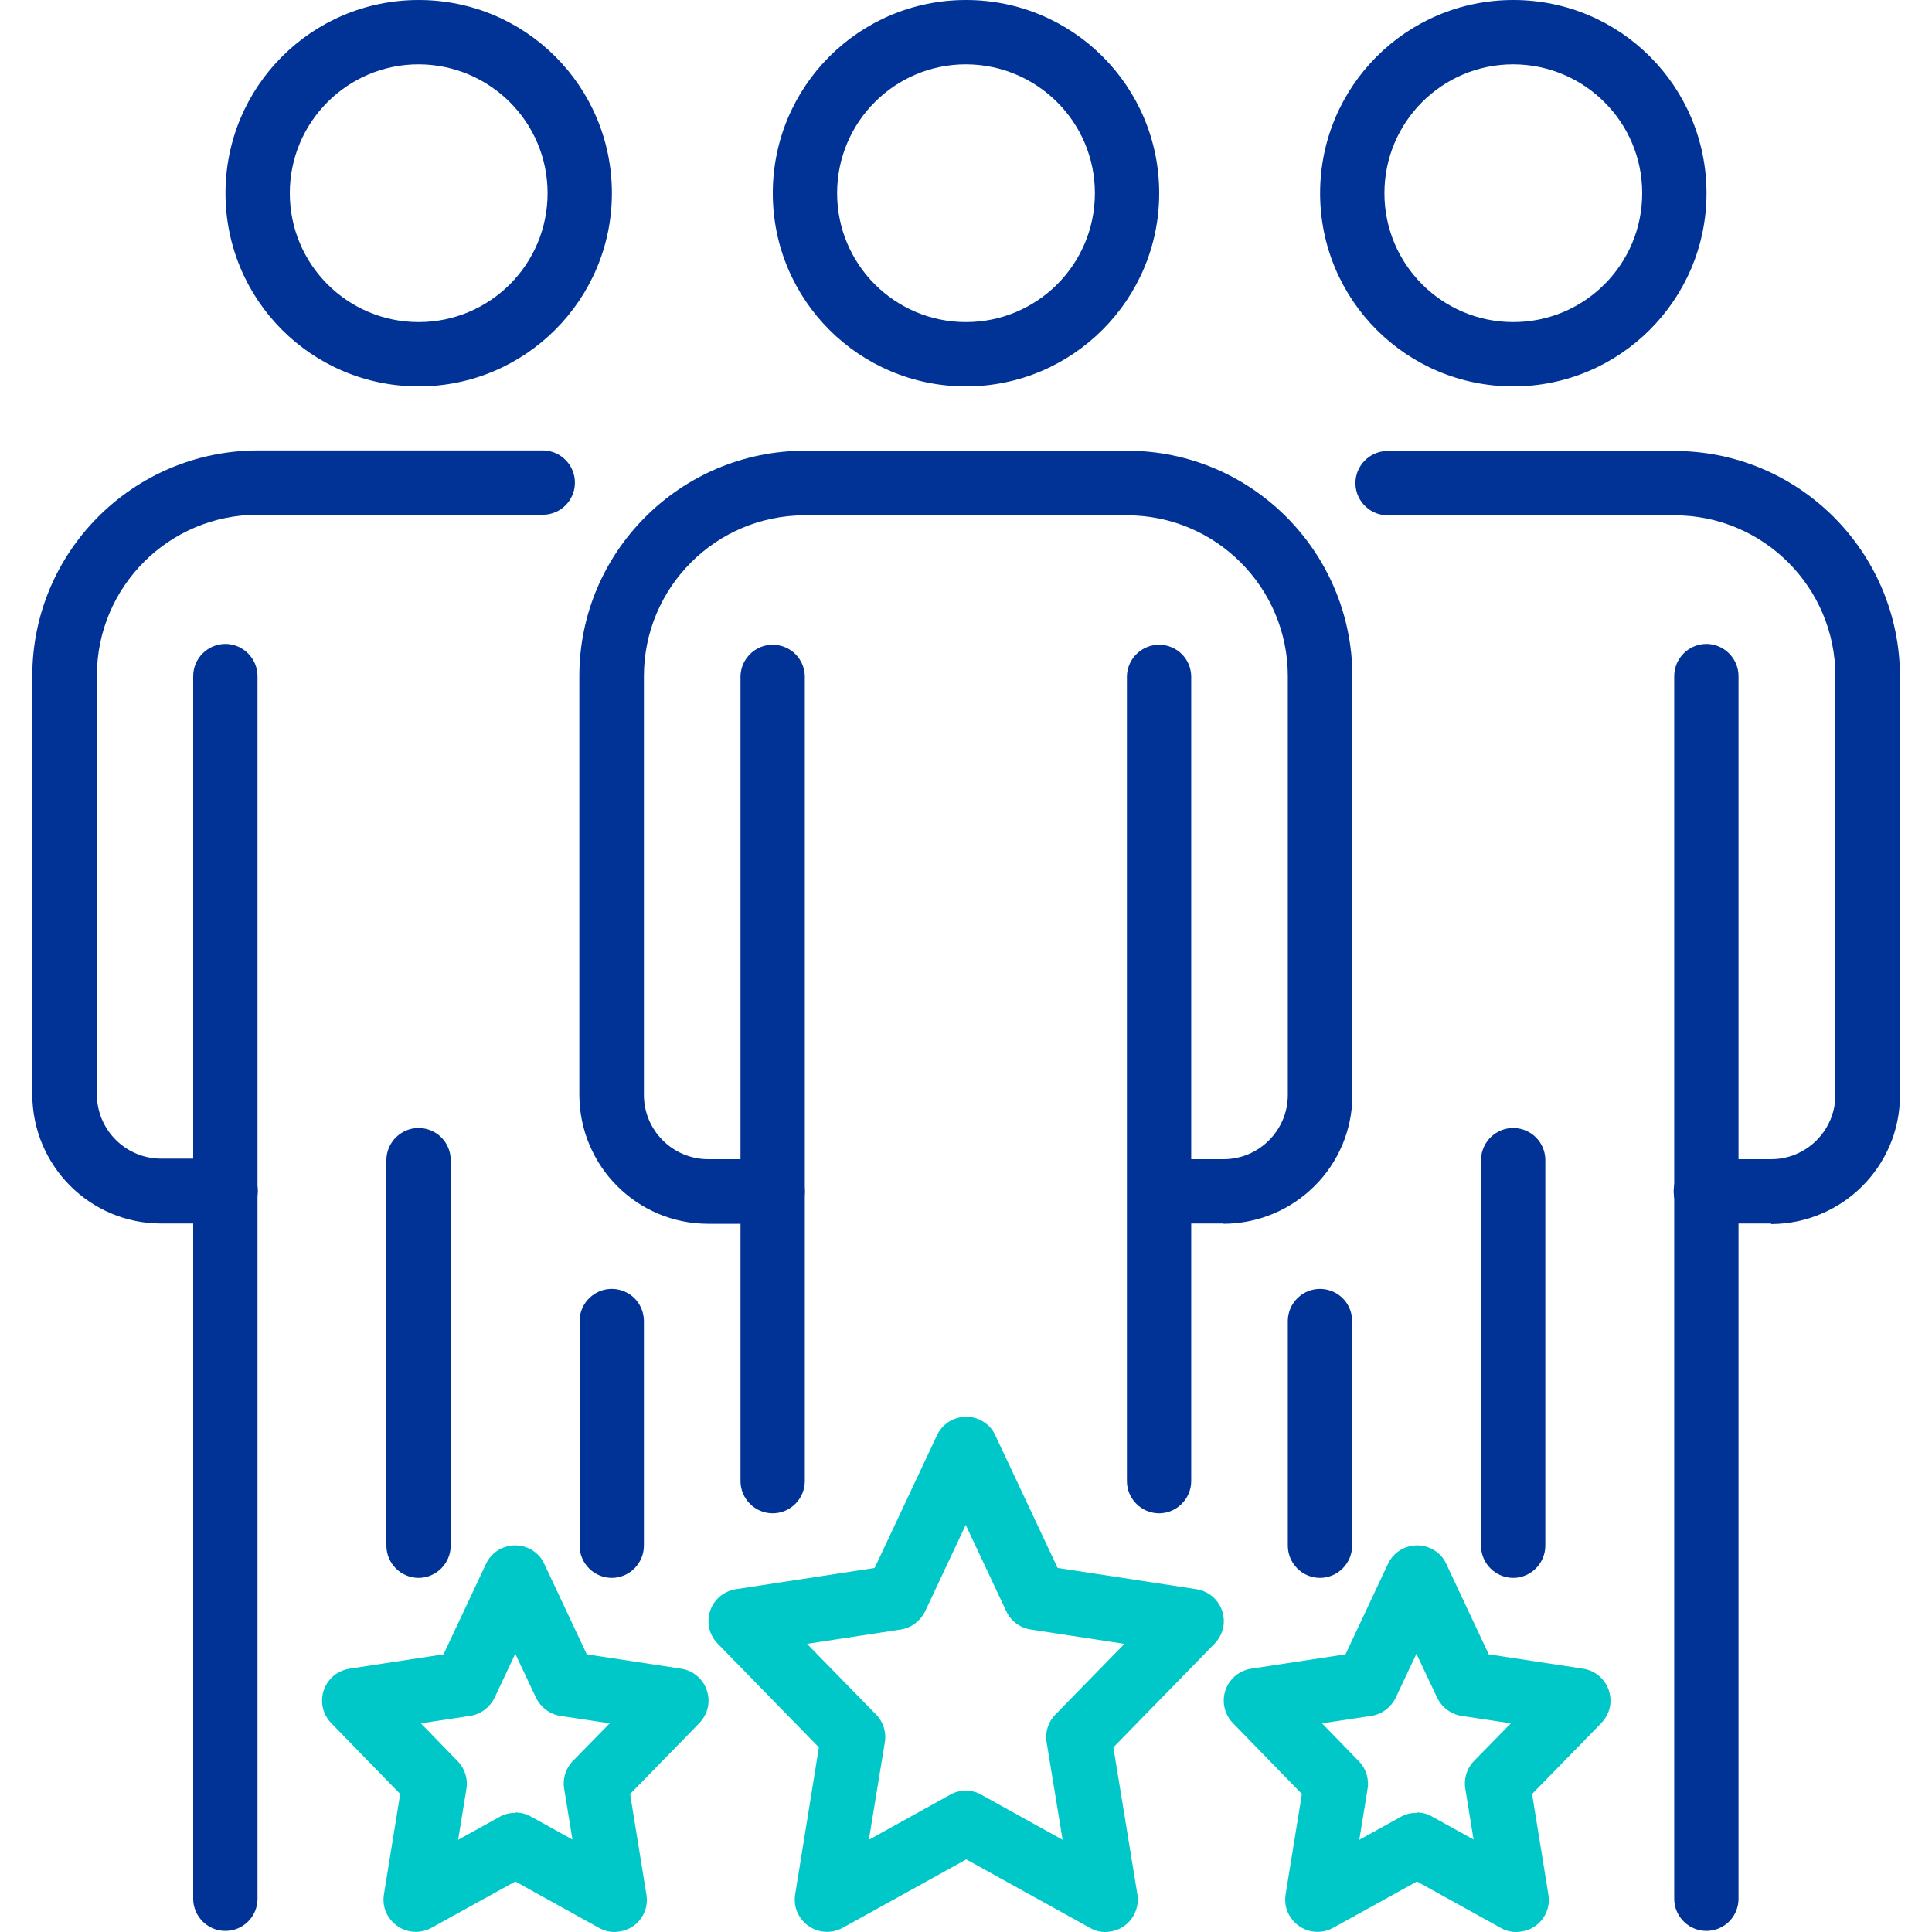
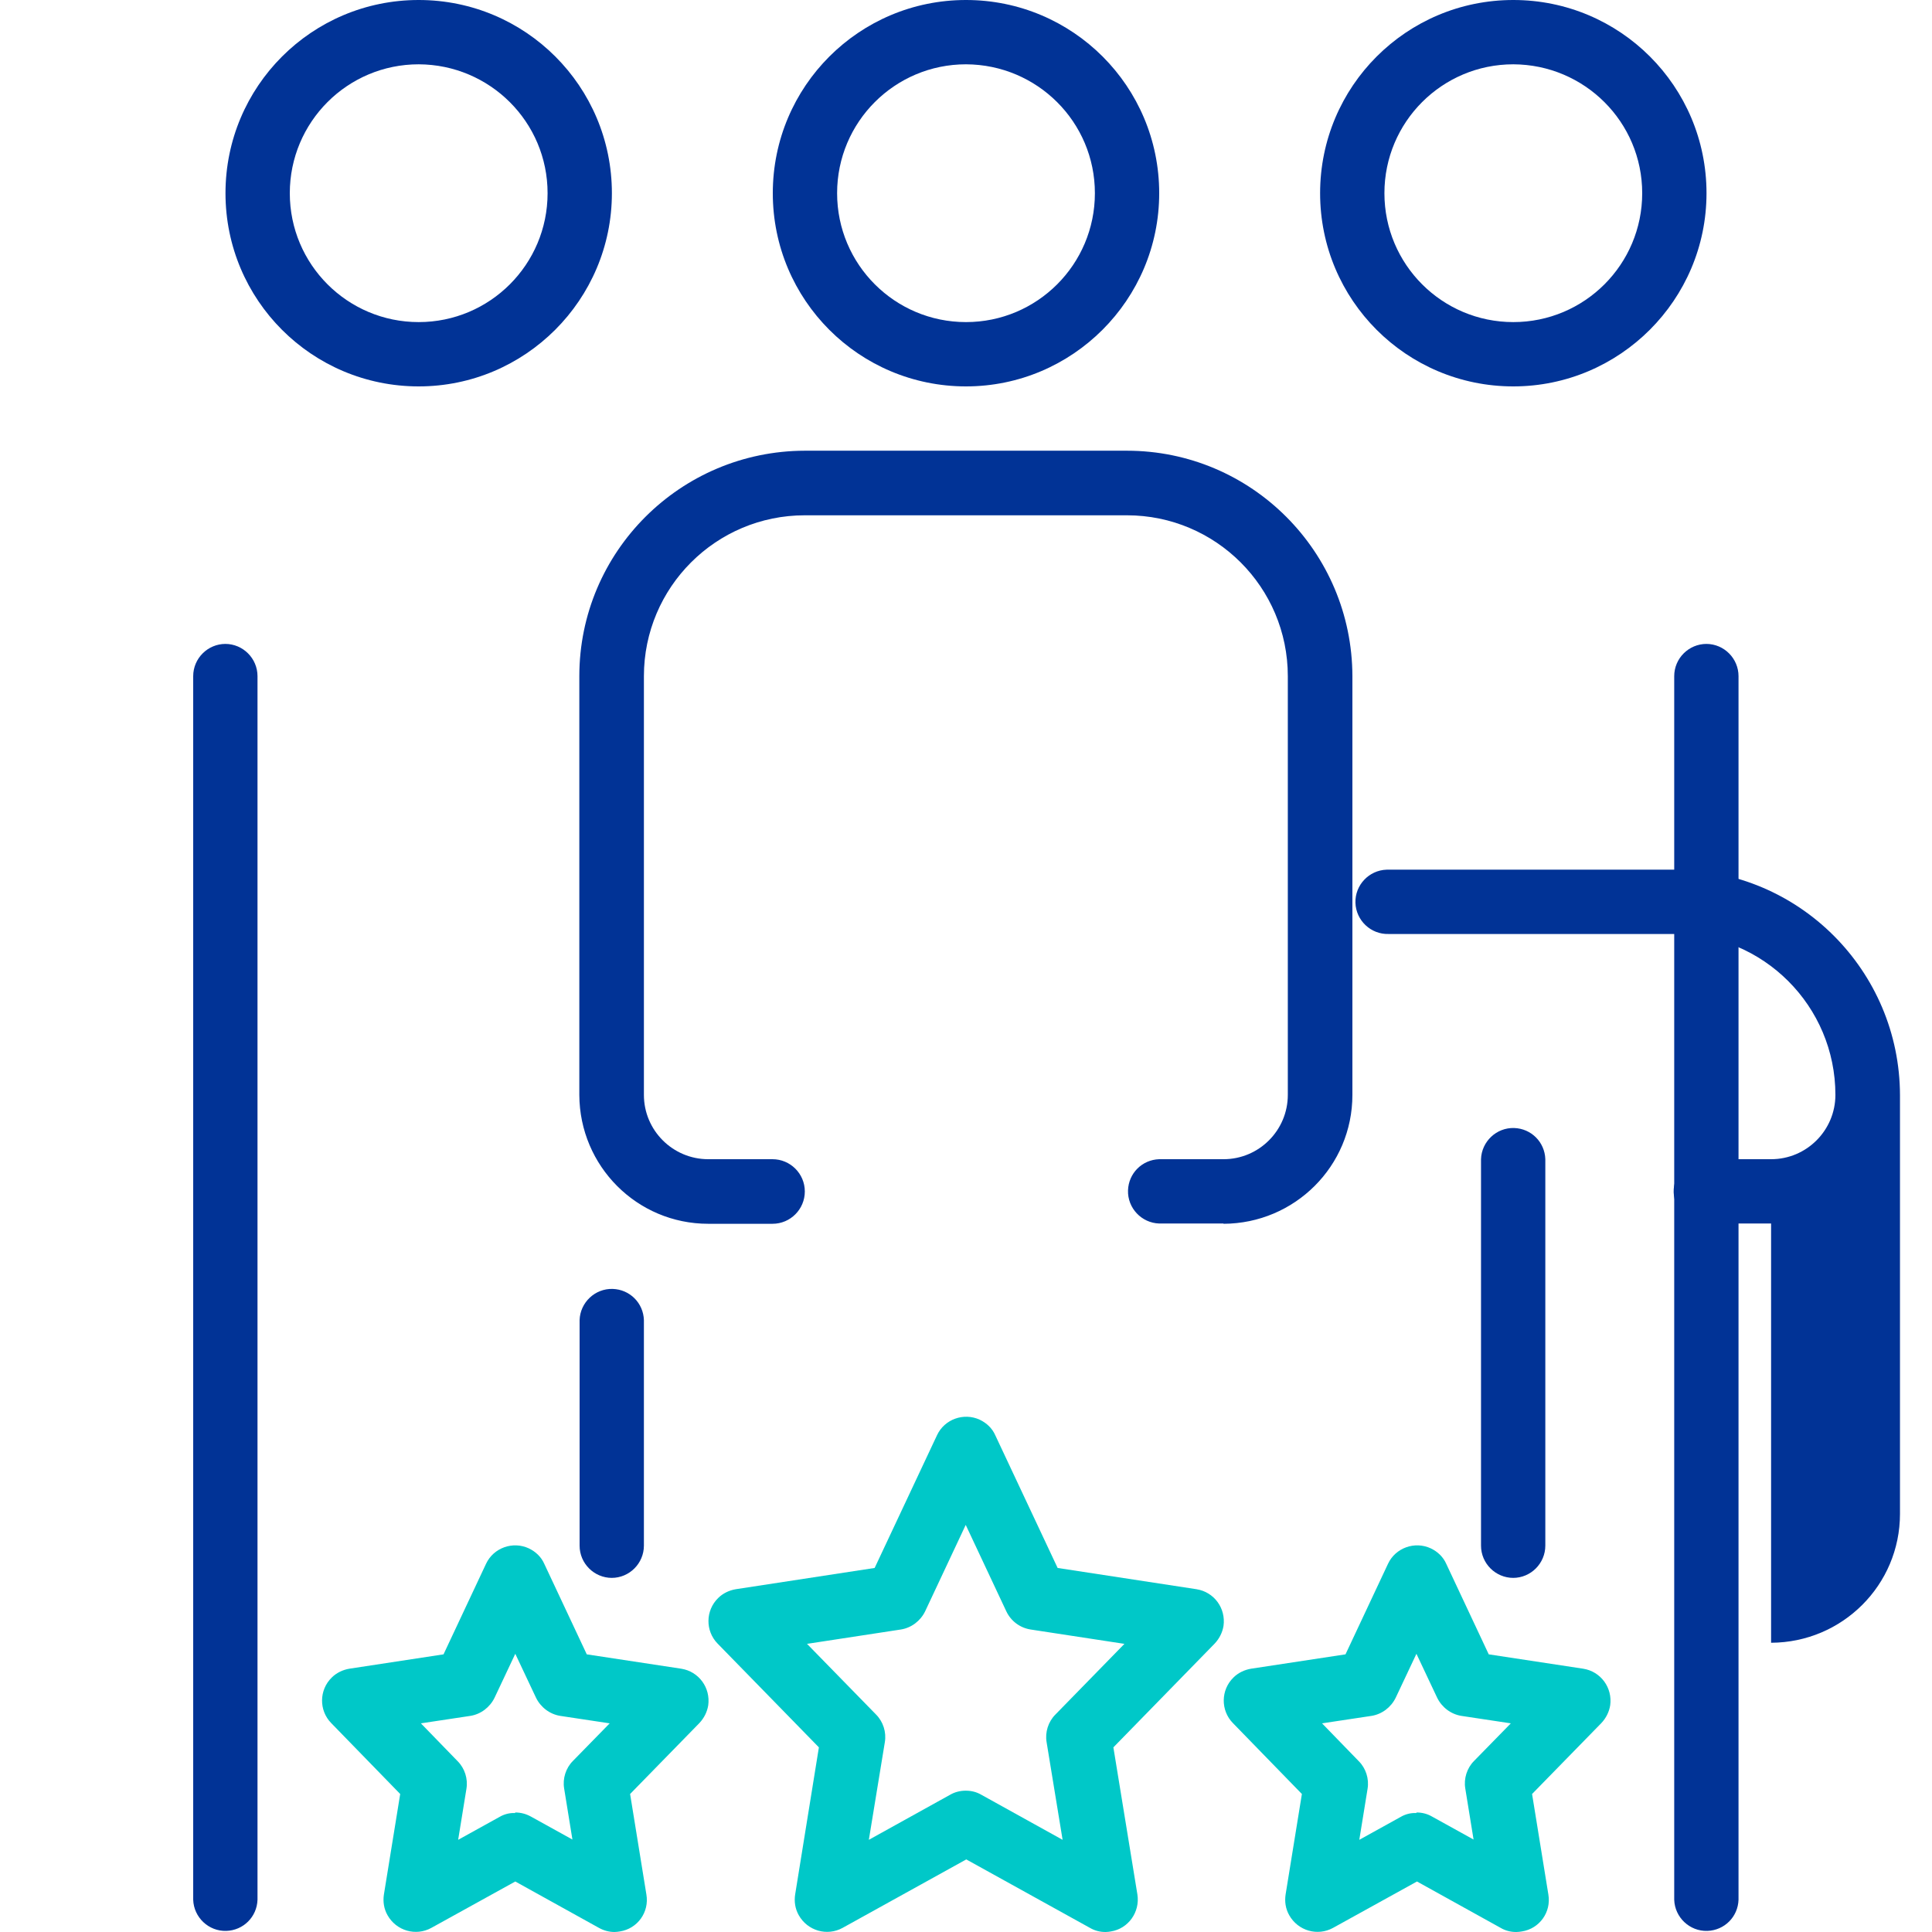
<svg xmlns="http://www.w3.org/2000/svg" id="AdobeStock_1000540533" viewBox="0 0 70 70">
  <defs>
    <style>.cls-1{fill:none;}.cls-2{fill:#00c8c8;}.cls-3{fill:#013396;}</style>
  </defs>
  <g id="OUTLINE">
    <g id="_グループ_166">
      <g id="_グループ_160">
        <path id="_パス_191" class="cls-2" d="M40.05,70c-.2,0-.39-.05-.56-.15l-4.48-2.48-4.48,2.48c-.56.31-1.27.11-1.59-.46-.13-.23-.17-.49-.13-.75l.86-5.33-3.67-3.76c-.45-.46-.44-1.2.02-1.65.17-.17.4-.28.64-.32l5.03-.77,2.26-4.81c.27-.58.97-.83,1.55-.56.25.12.45.31.56.56l2.26,4.81,5.03.77c.64.1,1.07.69.98,1.33-.04.24-.15.46-.32.64l-3.67,3.76.87,5.33c.1.64-.33,1.24-.96,1.34-.06.01-.12.02-.19.02ZM35,64.88c.2,0,.39.05.56.15l2.94,1.63-.58-3.54c-.06-.36.06-.74.32-1l2.5-2.56-3.4-.52c-.38-.06-.71-.3-.88-.66l-1.47-3.13-1.47,3.13c-.17.35-.5.6-.88.66l-3.4.52,2.5,2.56c.26.26.38.64.32,1l-.58,3.54,2.94-1.63c.17-.1.37-.15.56-.15h0Z" />
        <path id="_パス_192" class="cls-2" d="M22.27,70c-.2,0-.39-.05-.57-.15l-3.03-1.68-3.04,1.68c-.56.31-1.27.11-1.59-.46-.13-.23-.17-.49-.13-.75l.59-3.64-2.5-2.57c-.45-.46-.44-1.2.02-1.65.17-.17.4-.28.64-.32l3.41-.52,1.54-3.28c.27-.58.97-.83,1.55-.56.25.12.45.31.56.56l1.54,3.28,3.42.52c.64.1,1.07.69.98,1.33-.04.24-.15.46-.32.64l-2.51,2.57.59,3.64c.11.64-.32,1.24-.96,1.34-.07.01-.13.02-.2.02ZM18.67,65.67c.2,0,.39.05.57.15l1.5.83-.3-1.85c-.06-.36.06-.74.32-1l1.33-1.36-1.79-.27c-.38-.06-.71-.31-.88-.66l-.75-1.59-.75,1.59c-.17.35-.5.6-.88.66l-1.79.27,1.33,1.37c.26.26.38.64.32,1l-.3,1.85,1.5-.83c.17-.1.37-.15.56-.14Z" />
        <path id="_パス_193" class="cls-2" d="M54.93,70c-.2,0-.39-.05-.56-.15l-3.03-1.68-3.04,1.68c-.56.31-1.27.11-1.59-.46-.13-.23-.17-.49-.13-.75l.59-3.64-2.5-2.57c-.45-.46-.44-1.2.02-1.65.17-.17.4-.28.64-.32l3.42-.52,1.54-3.28c.27-.58.97-.83,1.55-.56.25.12.45.31.56.56l1.54,3.28,3.42.52c.64.1,1.07.69.98,1.33-.04.24-.15.46-.32.64l-2.51,2.57.59,3.64c.11.64-.32,1.24-.96,1.34-.07.01-.13.02-.2.02ZM51.33,65.67c.2,0,.39.05.56.15l1.5.83-.3-1.85c-.06-.36.06-.74.32-1l1.33-1.36-1.79-.27c-.38-.06-.71-.31-.88-.66l-.75-1.59-.75,1.59c-.17.35-.5.6-.88.66l-1.79.27,1.33,1.37c.26.26.38.64.32,1l-.3,1.85,1.5-.83c.17-.1.37-.15.56-.14Z" />
      </g>
      <g id="_グループ_164">
        <g id="_グループ_161">
          <path id="_パス_194" class="cls-3" d="M35,14c-3.87,0-7-3.13-7-7s3.13-7,7-7,7,3.13,7,7c0,3.86-3.14,7-7,7ZM35,2.33c-2.58,0-4.67,2.09-4.67,4.67s2.09,4.67,4.67,4.67,4.67-2.09,4.67-4.67h0c0-2.58-2.09-4.66-4.67-4.67Z" />
-           <path id="_パス_195" class="cls-3" d="M42,54.83c-.64,0-1.17-.52-1.17-1.17v-29.17c.02-.64.56-1.15,1.2-1.13.62.02,1.11.51,1.13,1.13v29.17c0,.64-.52,1.17-1.17,1.17Z" />
-           <path id="_パス_196" class="cls-3" d="M28,54.83c-.64,0-1.17-.52-1.17-1.17v-29.17c.02-.64.56-1.15,1.2-1.13.62.02,1.11.51,1.13,1.13v29.17c0,.64-.52,1.17-1.17,1.17Z" />
          <path id="_パス_198" class="cls-3" d="M44.33,44.33h-2.33c-.64-.02-1.15-.56-1.13-1.2.02-.62.51-1.11,1.13-1.13h2.33c1.29,0,2.33-1.05,2.33-2.33v-15.17c0-3.22-2.61-5.83-5.83-5.83h-11.67c-3.22,0-5.83,2.61-5.83,5.83v15.17c0,1.29,1.05,2.33,2.33,2.33h2.33c.64,0,1.17.52,1.17,1.17,0,.64-.52,1.17-1.17,1.17h-2.33c-2.58,0-4.66-2.09-4.67-4.67v-15.17c0-4.51,3.66-8.16,8.17-8.17h11.67c4.51,0,8.16,3.66,8.17,8.17v15.17c0,2.58-2.09,4.66-4.67,4.67Z" />
        </g>
        <g id="_グループ_162">
          <path id="_パス_199" class="cls-3" d="M54.83,14c-3.87,0-7-3.13-7-7s3.13-7,7-7,7,3.13,7,7c0,3.86-3.14,7-7,7ZM54.83,2.33c-2.58,0-4.67,2.09-4.67,4.67s2.09,4.67,4.67,4.67,4.67-2.09,4.67-4.67h0c0-2.58-2.09-4.66-4.67-4.67Z" />
-           <path id="_パス_200" class="cls-3" d="M47.83,57.17c-.64,0-1.17-.52-1.17-1.17v-8.17c.02-.64.56-1.15,1.2-1.13.62.02,1.11.51,1.13,1.13v8.17c0,.64-.52,1.17-1.17,1.17Z" />
          <path id="_パス_201" class="cls-3" d="M54.83,57.17c-.64,0-1.17-.52-1.17-1.17v-14c.02-.64.56-1.15,1.2-1.13.62.02,1.11.51,1.13,1.13v14c0,.64-.52,1.17-1.17,1.17Z" />
-           <path id="_パス_202" class="cls-3" d="M64.17,44.33h-2.33c-.64.02-1.18-.49-1.2-1.13s.49-1.18,1.13-1.2c.02,0,.05,0,.07,0h2.33c1.29,0,2.33-1.05,2.33-2.33v-15.17c0-3.22-2.61-5.83-5.83-5.83h-10.36c-.64.02-1.18-.49-1.2-1.13-.02-.64.49-1.18,1.13-1.2.02,0,.05,0,.07,0h10.36c4.51,0,8.16,3.66,8.17,8.17v15.17c0,2.58-2.09,4.66-4.67,4.67Z" />
+           <path id="_パス_202" class="cls-3" d="M64.17,44.33h-2.33c-.64.02-1.18-.49-1.2-1.13s.49-1.18,1.13-1.2c.02,0,.05,0,.07,0h2.33c1.29,0,2.33-1.05,2.33-2.33c0-3.22-2.61-5.83-5.83-5.83h-10.36c-.64.02-1.18-.49-1.2-1.13-.02-.64.49-1.18,1.13-1.2.02,0,.05,0,.07,0h10.36c4.51,0,8.16,3.66,8.17,8.17v15.17c0,2.58-2.09,4.66-4.67,4.67Z" />
        </g>
        <g id="_グループ_163">
          <path id="_パス_203" class="cls-3" d="M15.17,14c-3.87,0-7-3.13-7-7S11.3,0,15.17,0s7,3.13,7,7c0,3.86-3.14,7-7,7ZM15.17,2.33c-2.58,0-4.67,2.09-4.67,4.67s2.09,4.67,4.67,4.67,4.67-2.09,4.67-4.67h0c0-2.58-2.09-4.66-4.67-4.67Z" />
          <path id="_パス_204" class="cls-3" d="M22.17,57.17c-.64,0-1.17-.52-1.17-1.17v-8.17c.02-.64.56-1.15,1.2-1.13.62.02,1.11.51,1.13,1.13v8.17c0,.64-.52,1.17-1.17,1.17Z" />
-           <path id="_パス_205" class="cls-3" d="M15.17,57.17c-.64,0-1.17-.52-1.17-1.17v-14c.02-.64.56-1.15,1.2-1.13.62.02,1.11.51,1.13,1.13v14c0,.64-.52,1.17-1.17,1.17Z" />
-           <path id="_パス_206" class="cls-3" d="M8.17,44.33h-2.33c-2.58,0-4.66-2.09-4.67-4.67v-15.17c0-4.51,3.66-8.16,8.17-8.17h10.36c.64.02,1.15.56,1.13,1.2-.02.62-.51,1.11-1.13,1.13h-10.36c-3.22,0-5.83,2.61-5.83,5.83v15.17c0,1.29,1.05,2.33,2.33,2.33h2.33c.64,0,1.17.52,1.17,1.17,0,.64-.52,1.17-1.17,1.17Z" />
        </g>
      </g>
      <g id="_グループ_165">
        <path id="_パス_207" class="cls-3" d="M61.83,23.33c-.64,0-1.17.52-1.17,1.17v44.33c.02.64.56,1.15,1.2,1.13.62-.02,1.11-.51,1.13-1.13V24.5c0-.64-.52-1.17-1.17-1.17Z" />
        <path id="_パス_208" class="cls-3" d="M8.17,23.33c-.64,0-1.17.52-1.17,1.17v44.33c.02.64.56,1.15,1.2,1.13.62-.02,1.11-.51,1.13-1.13V24.5c0-.64-.52-1.17-1.17-1.17Z" />
      </g>
    </g>
  </g>
  <rect class="cls-1" y="0" width="70" height="70" />
</svg>